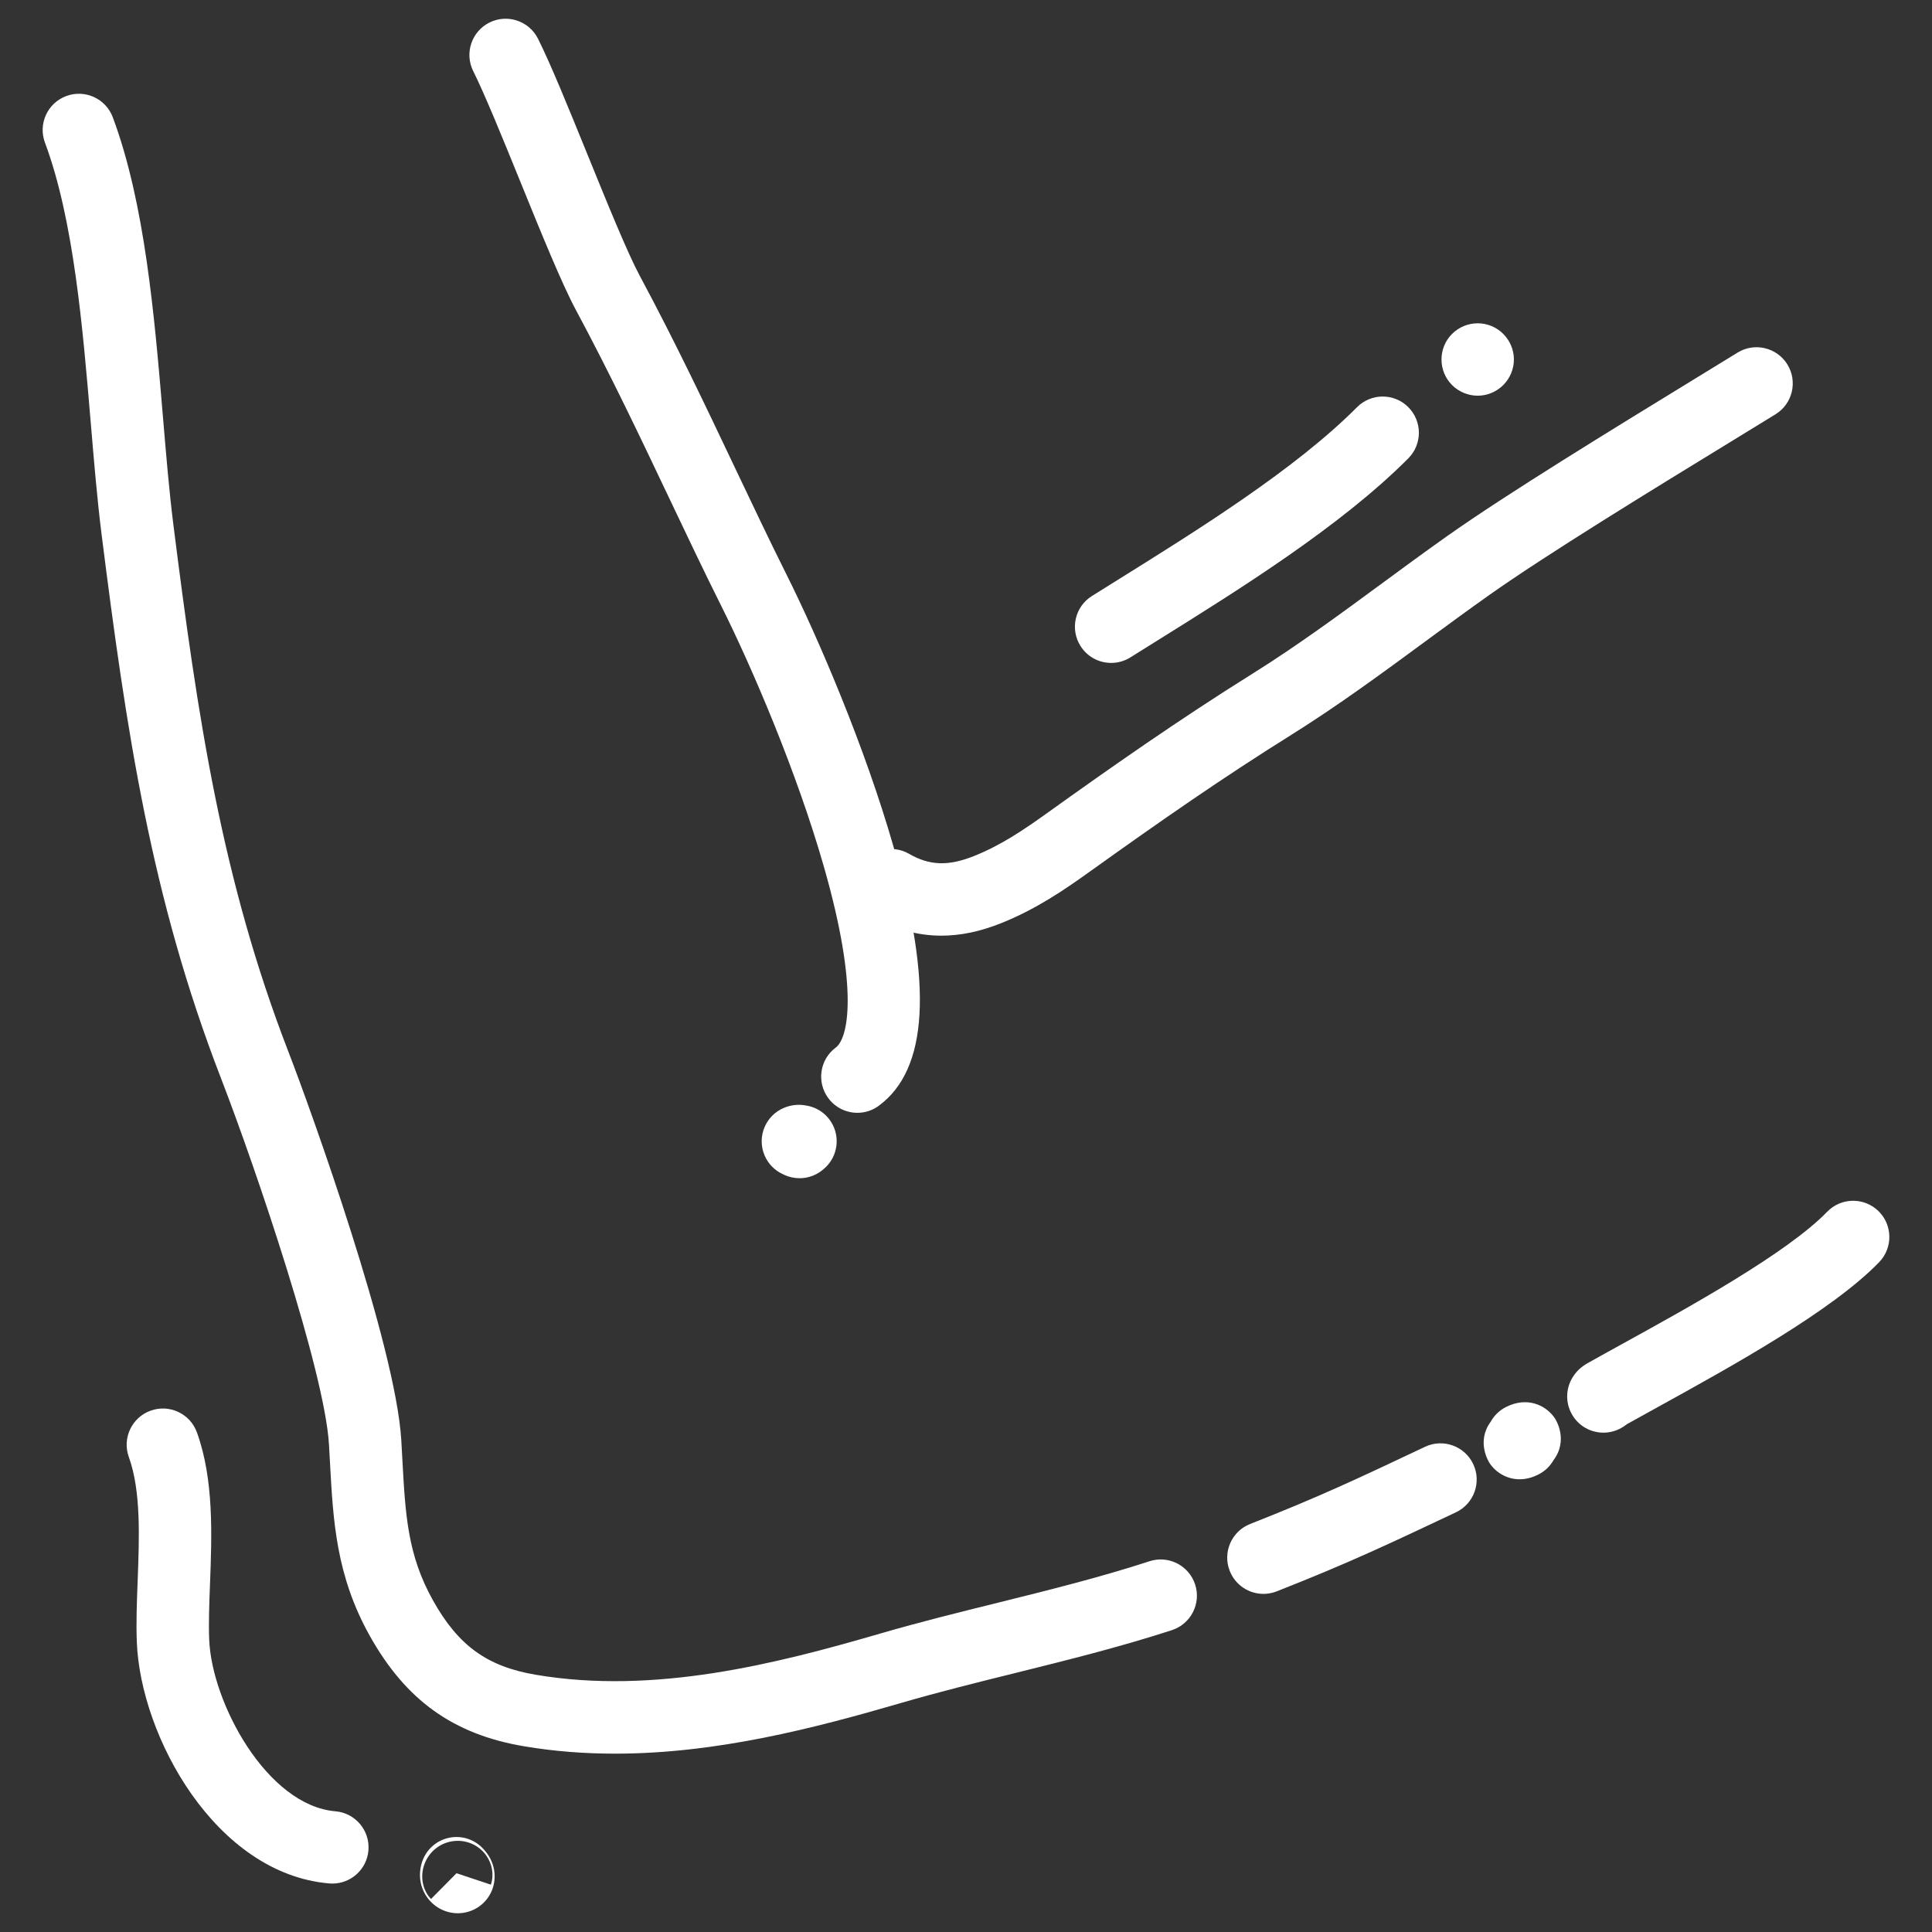
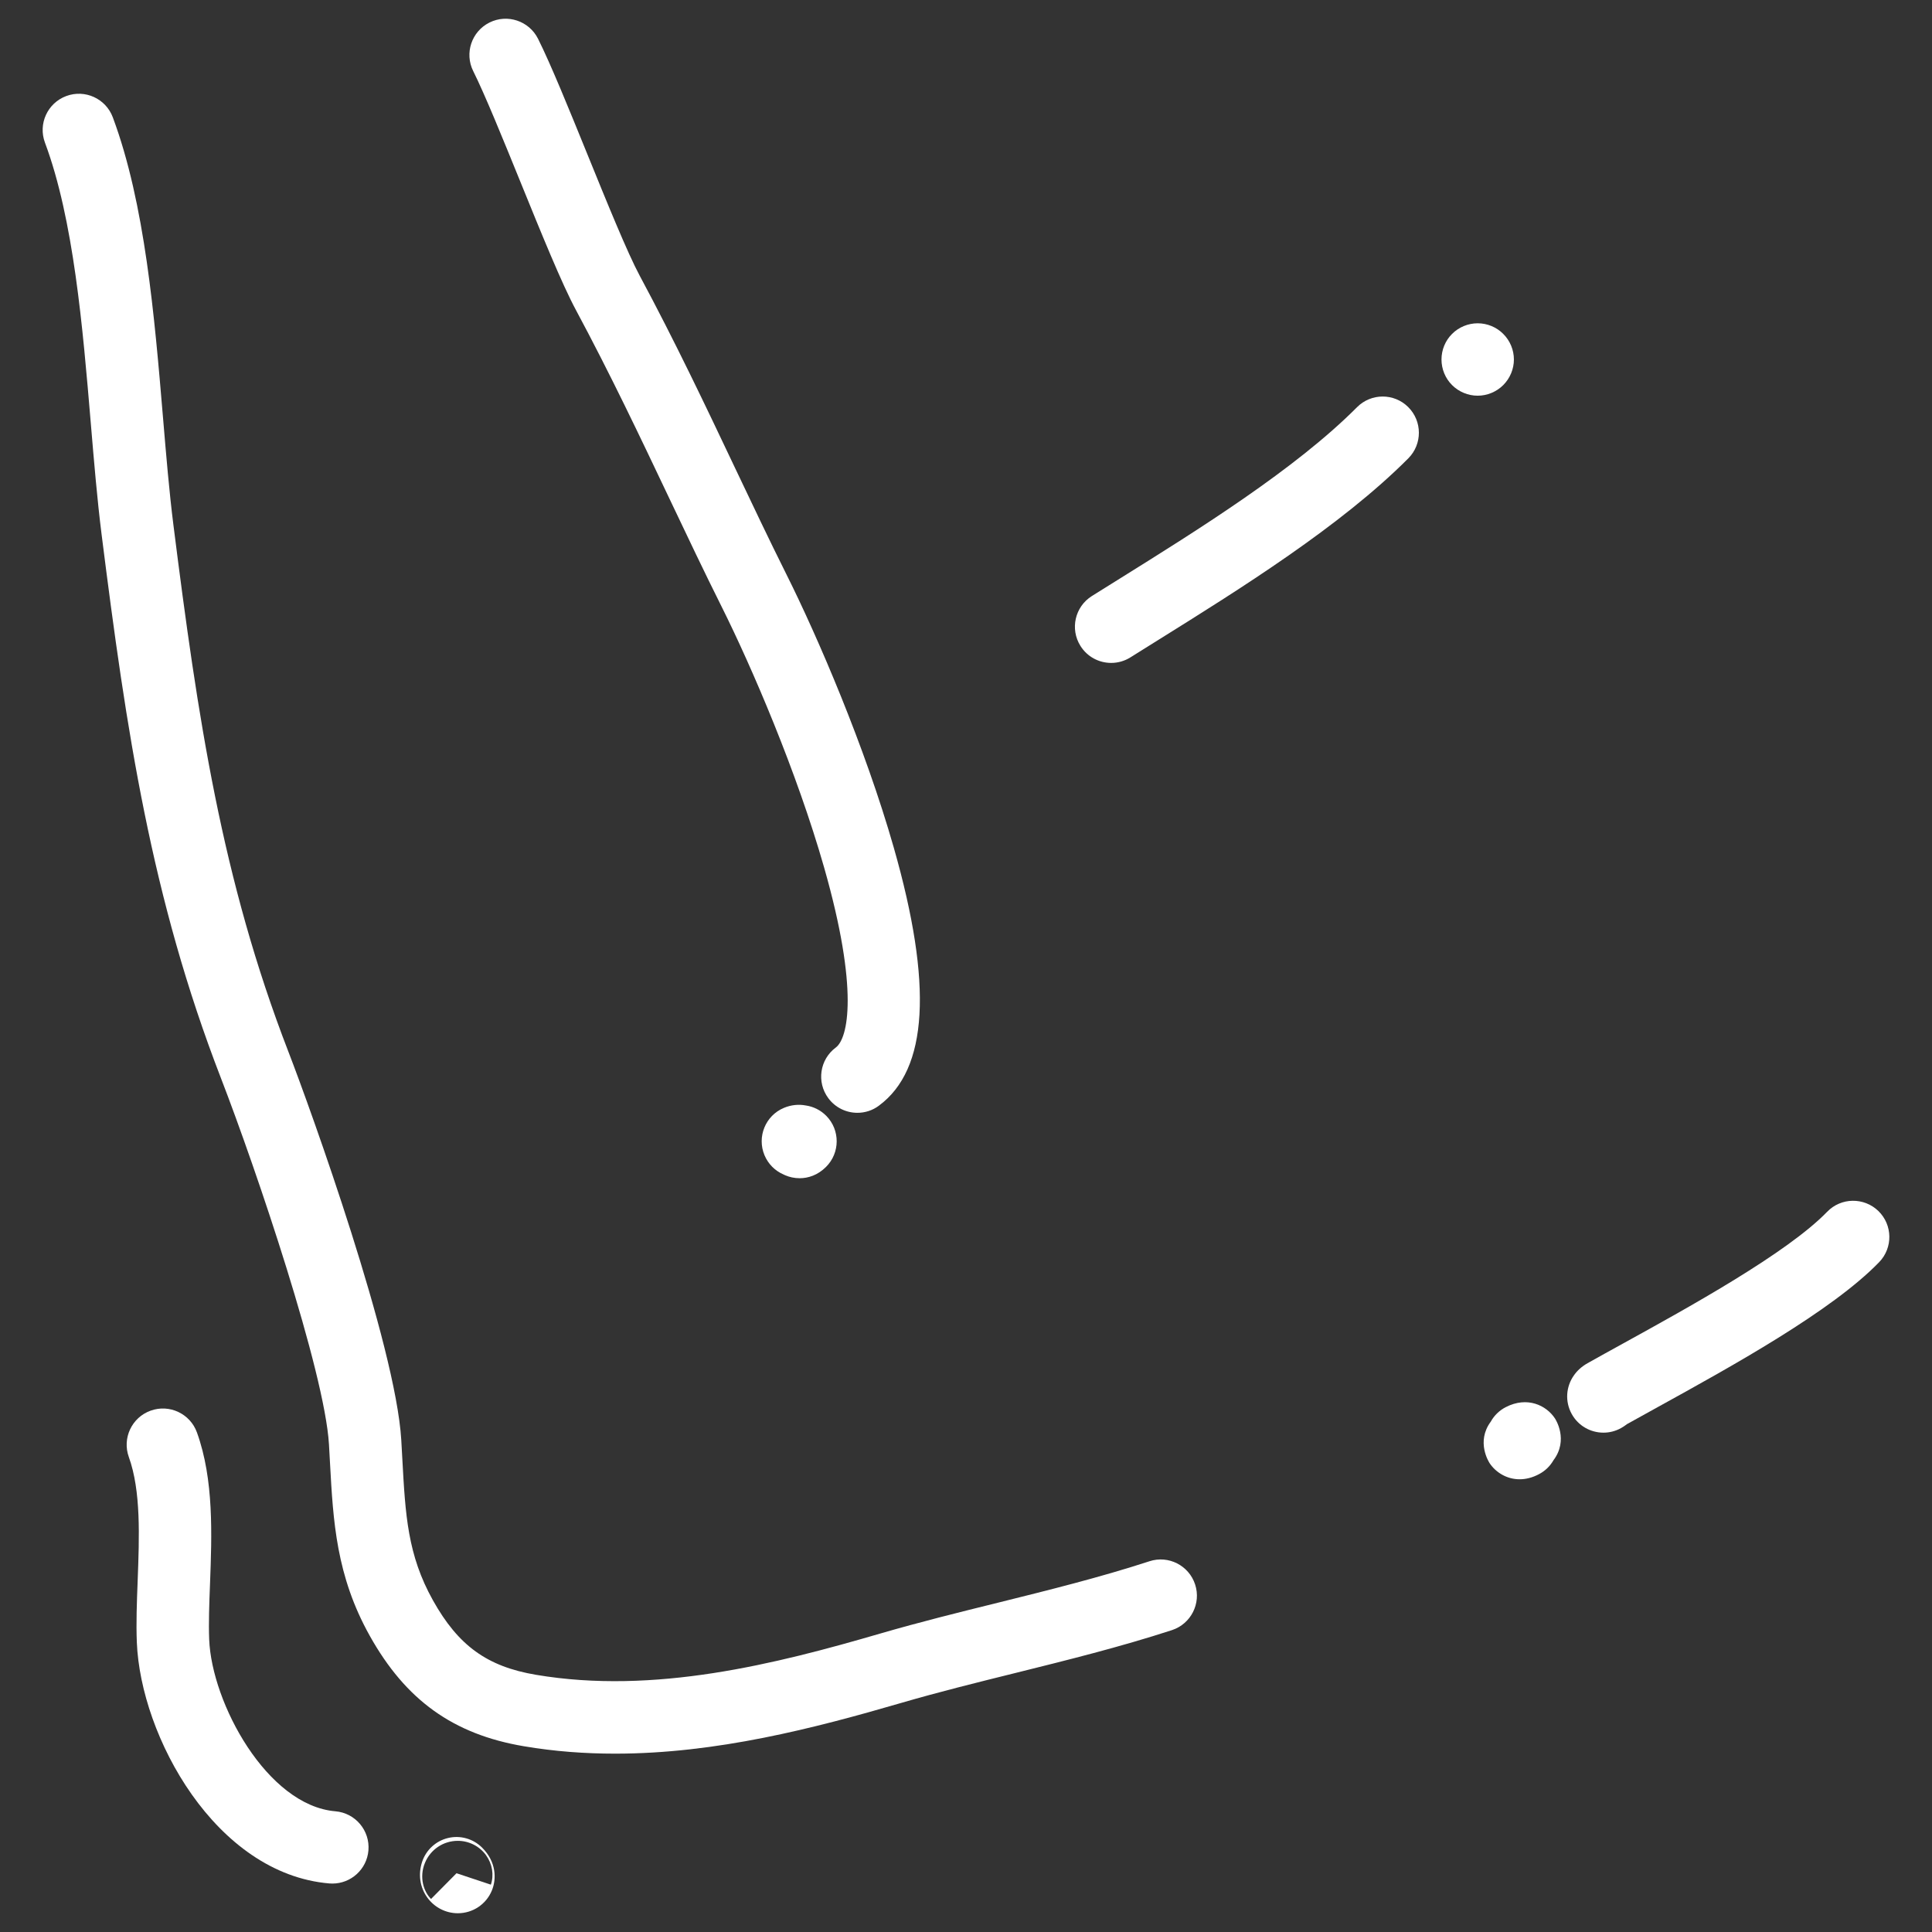
<svg xmlns="http://www.w3.org/2000/svg" version="1.1" id="Capa_1" x="0px" y="0px" width="96px" height="96px" viewBox="0 0 96 96" enable-background="new 0 0 96 96" xml:space="preserve">
  <rect x="0" y="0" width="96" height="96" fill="#333333" stroke="none" />
  <g>
    <g>
      <path fill="#FFFFFF" d="M79.673,71.188c-0.633,0-1.248-0.334-1.575-0.928c-0.347-0.626-0.281-1.367,0.105-1.913    c0.158-0.231,0.381-0.44,0.681-0.61c0.521-0.294,1.12-0.623,1.77-0.982c3.247-1.789,8.155-4.494,10.135-6.541    c0.689-0.714,1.829-0.732,2.544-0.042c0.714,0.691,0.732,1.831,0.041,2.544c-2.355,2.435-7.342,5.184-10.982,7.191    c-0.559,0.309-1.08,0.595-1.544,0.855c-0.093,0.071-0.192,0.139-0.303,0.201C80.268,71.116,79.968,71.188,79.673,71.188z" />
    </g>
    <g>
      <path fill="#FFFFFF" d="M75.508,73.504c-0.648,0-1.188-0.35-1.486-0.794c-0.031-0.049-0.693-1.062,0.055-2.072    c0.167-0.3,0.421-0.554,0.749-0.721c1.059-0.544,2.006-0.091,2.437,0.561c0.031,0.048,0.688,1.066-0.071,2.079    c-0.164,0.286-0.409,0.531-0.722,0.694C76.134,73.43,75.809,73.504,75.508,73.504z" />
    </g>
    <g>
-       <path fill="#FFFFFF" d="M62.779,79.199c-0.718,0-1.396-0.433-1.674-1.141c-0.365-0.925,0.09-1.969,1.015-2.333    c3.439-1.354,5.304-2.233,8.688-3.834c0.897-0.425,1.97-0.041,2.395,0.858c0.425,0.897,0.041,1.971-0.857,2.396    c-3.341,1.578-5.355,2.531-8.907,3.929C63.221,79.159,62.998,79.199,62.779,79.199z" />
-     </g>
+       </g>
    <g>
      <path fill="#FFFFFF" d="M30.565,87.138c-1.498,0-3.012-0.11-4.532-0.368c-3.508-0.592-5.871-2.286-7.663-5.494    c-1.667-2.984-1.814-5.691-1.971-8.56c-0.017-0.311-0.034-0.626-0.053-0.949c-0.217-3.609-3.605-13.638-5.371-18.204    c-3.465-8.96-4.689-17.193-5.929-27.024c-0.215-1.707-0.371-3.563-0.536-5.527C4.112,16.277,3.661,10.91,2.234,7.088    C1.886,6.157,2.359,5.121,3.291,4.773c0.93-0.348,1.967,0.125,2.314,1.056c1.6,4.286,2.073,9.914,2.491,14.88    c0.162,1.926,0.314,3.746,0.521,5.378c1.209,9.583,2.397,17.596,5.715,26.177c1.113,2.876,5.325,14.581,5.607,19.287    c0.02,0.329,0.037,0.652,0.054,0.969c0.15,2.754,0.258,4.743,1.52,7c1.259,2.253,2.694,3.291,5.12,3.7    c5.882,0.994,11.922-0.538,17.123-2.055c1.93-0.561,3.906-1.052,5.817-1.524c2.503-0.622,5.094-1.264,7.543-2.063    c0.944-0.31,1.961,0.209,2.269,1.153c0.309,0.944-0.208,1.959-1.152,2.269c-2.574,0.838-5.227,1.495-7.792,2.133    c-1.877,0.465-3.818,0.947-5.677,1.489C40.458,85.876,35.602,87.138,30.565,87.138z" />
    </g>
    <g>
      <path fill="#FFFFFF" d="M42.604,55.295c-0.55,0-1.093-0.251-1.446-0.728c-0.593-0.798-0.426-1.925,0.373-2.517    c0.604-0.448,1.162-2.836-0.579-8.938c-1.36-4.768-3.597-9.968-5.099-12.975c-0.857-1.713-1.692-3.473-2.578-5.336    c-1.452-3.059-2.953-6.221-4.661-9.402c-0.696-1.297-1.698-3.761-2.758-6.369c-0.868-2.135-1.766-4.342-2.341-5.495    c-0.445-0.888-0.084-1.969,0.804-2.414c0.889-0.445,1.969-0.084,2.415,0.804c0.638,1.277,1.521,3.449,2.456,5.749    c0.978,2.406,1.989,4.894,2.595,6.022c1.75,3.259,3.271,6.462,4.741,9.561c0.877,1.846,1.705,3.591,2.545,5.271    c1.572,3.143,3.914,8.591,5.342,13.596c1.944,6.812,1.702,11.006-0.738,12.814C43.354,55.18,42.977,55.295,42.604,55.295z" />
    </g>
    <g>
-       <path fill="#FFFFFF" d="M46.774,46.493c-1.179,0-2.306-0.317-3.402-0.951c-0.86-0.498-1.154-1.599-0.656-2.458    c0.498-0.86,1.599-1.154,2.459-0.656c1.012,0.585,1.942,0.617,3.216,0.111c1.367-0.546,2.504-1.324,3.644-2.141    c3.131-2.242,6.535-4.633,10.22-6.935c2.19-1.369,4.353-2.958,6.444-4.496c1.044-0.768,2.126-1.563,3.205-2.326    c2.966-2.099,8.306-5.366,12.203-7.752c0.824-0.504,1.58-0.967,2.231-1.368c0.846-0.521,1.954-0.257,2.476,0.588    c0.521,0.846,0.258,1.955-0.589,2.476c-0.652,0.402-1.412,0.867-2.24,1.374c-3.855,2.359-9.136,5.59-12.003,7.62    c-1.053,0.745-2.12,1.529-3.152,2.288c-2.145,1.578-4.363,3.208-6.669,4.649c-3.398,2.124-6.468,4.257-10.029,6.808    c-1.275,0.914-2.668,1.863-4.41,2.558C48.7,46.289,47.72,46.493,46.774,46.493z" />
-     </g>
+       </g>
    <g>
      <path fill="#FFFFFF" d="M39.733,58.545c-0.261,0-0.504-0.056-0.71-0.144c-0.034-0.014-0.068-0.029-0.101-0.047    c-0.408-0.179-0.748-0.509-0.934-0.95c-0.384-0.916,0.047-1.971,0.963-2.354c0.352-0.148,0.726-0.188,1.081-0.121    c0.375,0.053,0.735,0.225,1.022,0.513c0.699,0.706,0.693,1.846-0.013,2.545C40.629,58.396,40.159,58.545,39.733,58.545z" />
    </g>
    <g>
      <path fill="#FFFFFF" d="M55.213,32.94c-0.599,0-1.184-0.298-1.525-0.843c-0.529-0.841-0.275-1.952,0.566-2.48    c0.446-0.28,0.908-0.568,1.382-0.863c3.892-2.427,8.737-5.447,11.793-8.52c0.701-0.705,1.841-0.708,2.544-0.007    c0.704,0.7,0.708,1.84,0.008,2.545c-3.35,3.368-8.391,6.511-12.441,9.036c-0.471,0.293-0.928,0.579-1.371,0.857    C55.871,32.852,55.54,32.94,55.213,32.94z" />
    </g>
    <g>
      <path fill="#FFFFFF" d="M73.425,19.662c-0.473,0-0.938-0.192-1.272-0.527c-0.337-0.334-0.526-0.799-0.526-1.272    c0-0.476,0.189-0.938,0.526-1.272c0.334-0.336,0.798-0.527,1.272-0.527c0.473,0,0.937,0.19,1.27,0.527    c0.337,0.334,0.53,0.797,0.53,1.272c0,0.473-0.193,0.936-0.53,1.272C74.361,19.47,73.897,19.662,73.425,19.662z" />
    </g>
    <g>
      <path fill="#FFFFFF" d="M16.517,93.593c-0.052,0-0.103-0.001-0.155-0.006c-5.648-0.479-9.377-7.302-9.563-11.983    c-0.039-0.963,0-1.977,0.041-3.048c0.083-2.197,0.169-4.471-0.439-6.158c-0.337-0.934,0.147-1.966,1.083-2.303    c0.934-0.337,1.965,0.148,2.302,1.083c0.846,2.344,0.741,5.092,0.65,7.515c-0.039,0.999-0.074,1.943-0.042,2.768    c0.125,3.161,2.875,8.254,6.272,8.541c0.99,0.084,1.724,0.954,1.641,1.945C18.228,92.885,17.441,93.593,16.517,93.593z" />
    </g>
    <g>
      <path fill="#FFFFFF" d="M22.748,95.068c-0.596,0-1.163-0.29-1.515-0.779c-0.37-0.512-0.463-1.161-0.257-1.779    c0.196-0.589,0.684-1.037,1.288-1.181c0.604-0.145,1.241,0.033,1.684,0.471c0.72,0.71,0.727,1.568,0.494,2.135    C24.159,94.623,23.494,95.068,22.748,95.068z M22.748,91.47c-0.719,0-1.36,0.431-1.634,1.098    c-0.299,0.728-0.052,1.439,0.304,1.791l1.266-1.279l1.707,0.568c0.162-0.485,0.072-1.031-0.239-1.463    C23.829,91.737,23.304,91.47,22.748,91.47z" />
    </g>
  </g>
</svg>